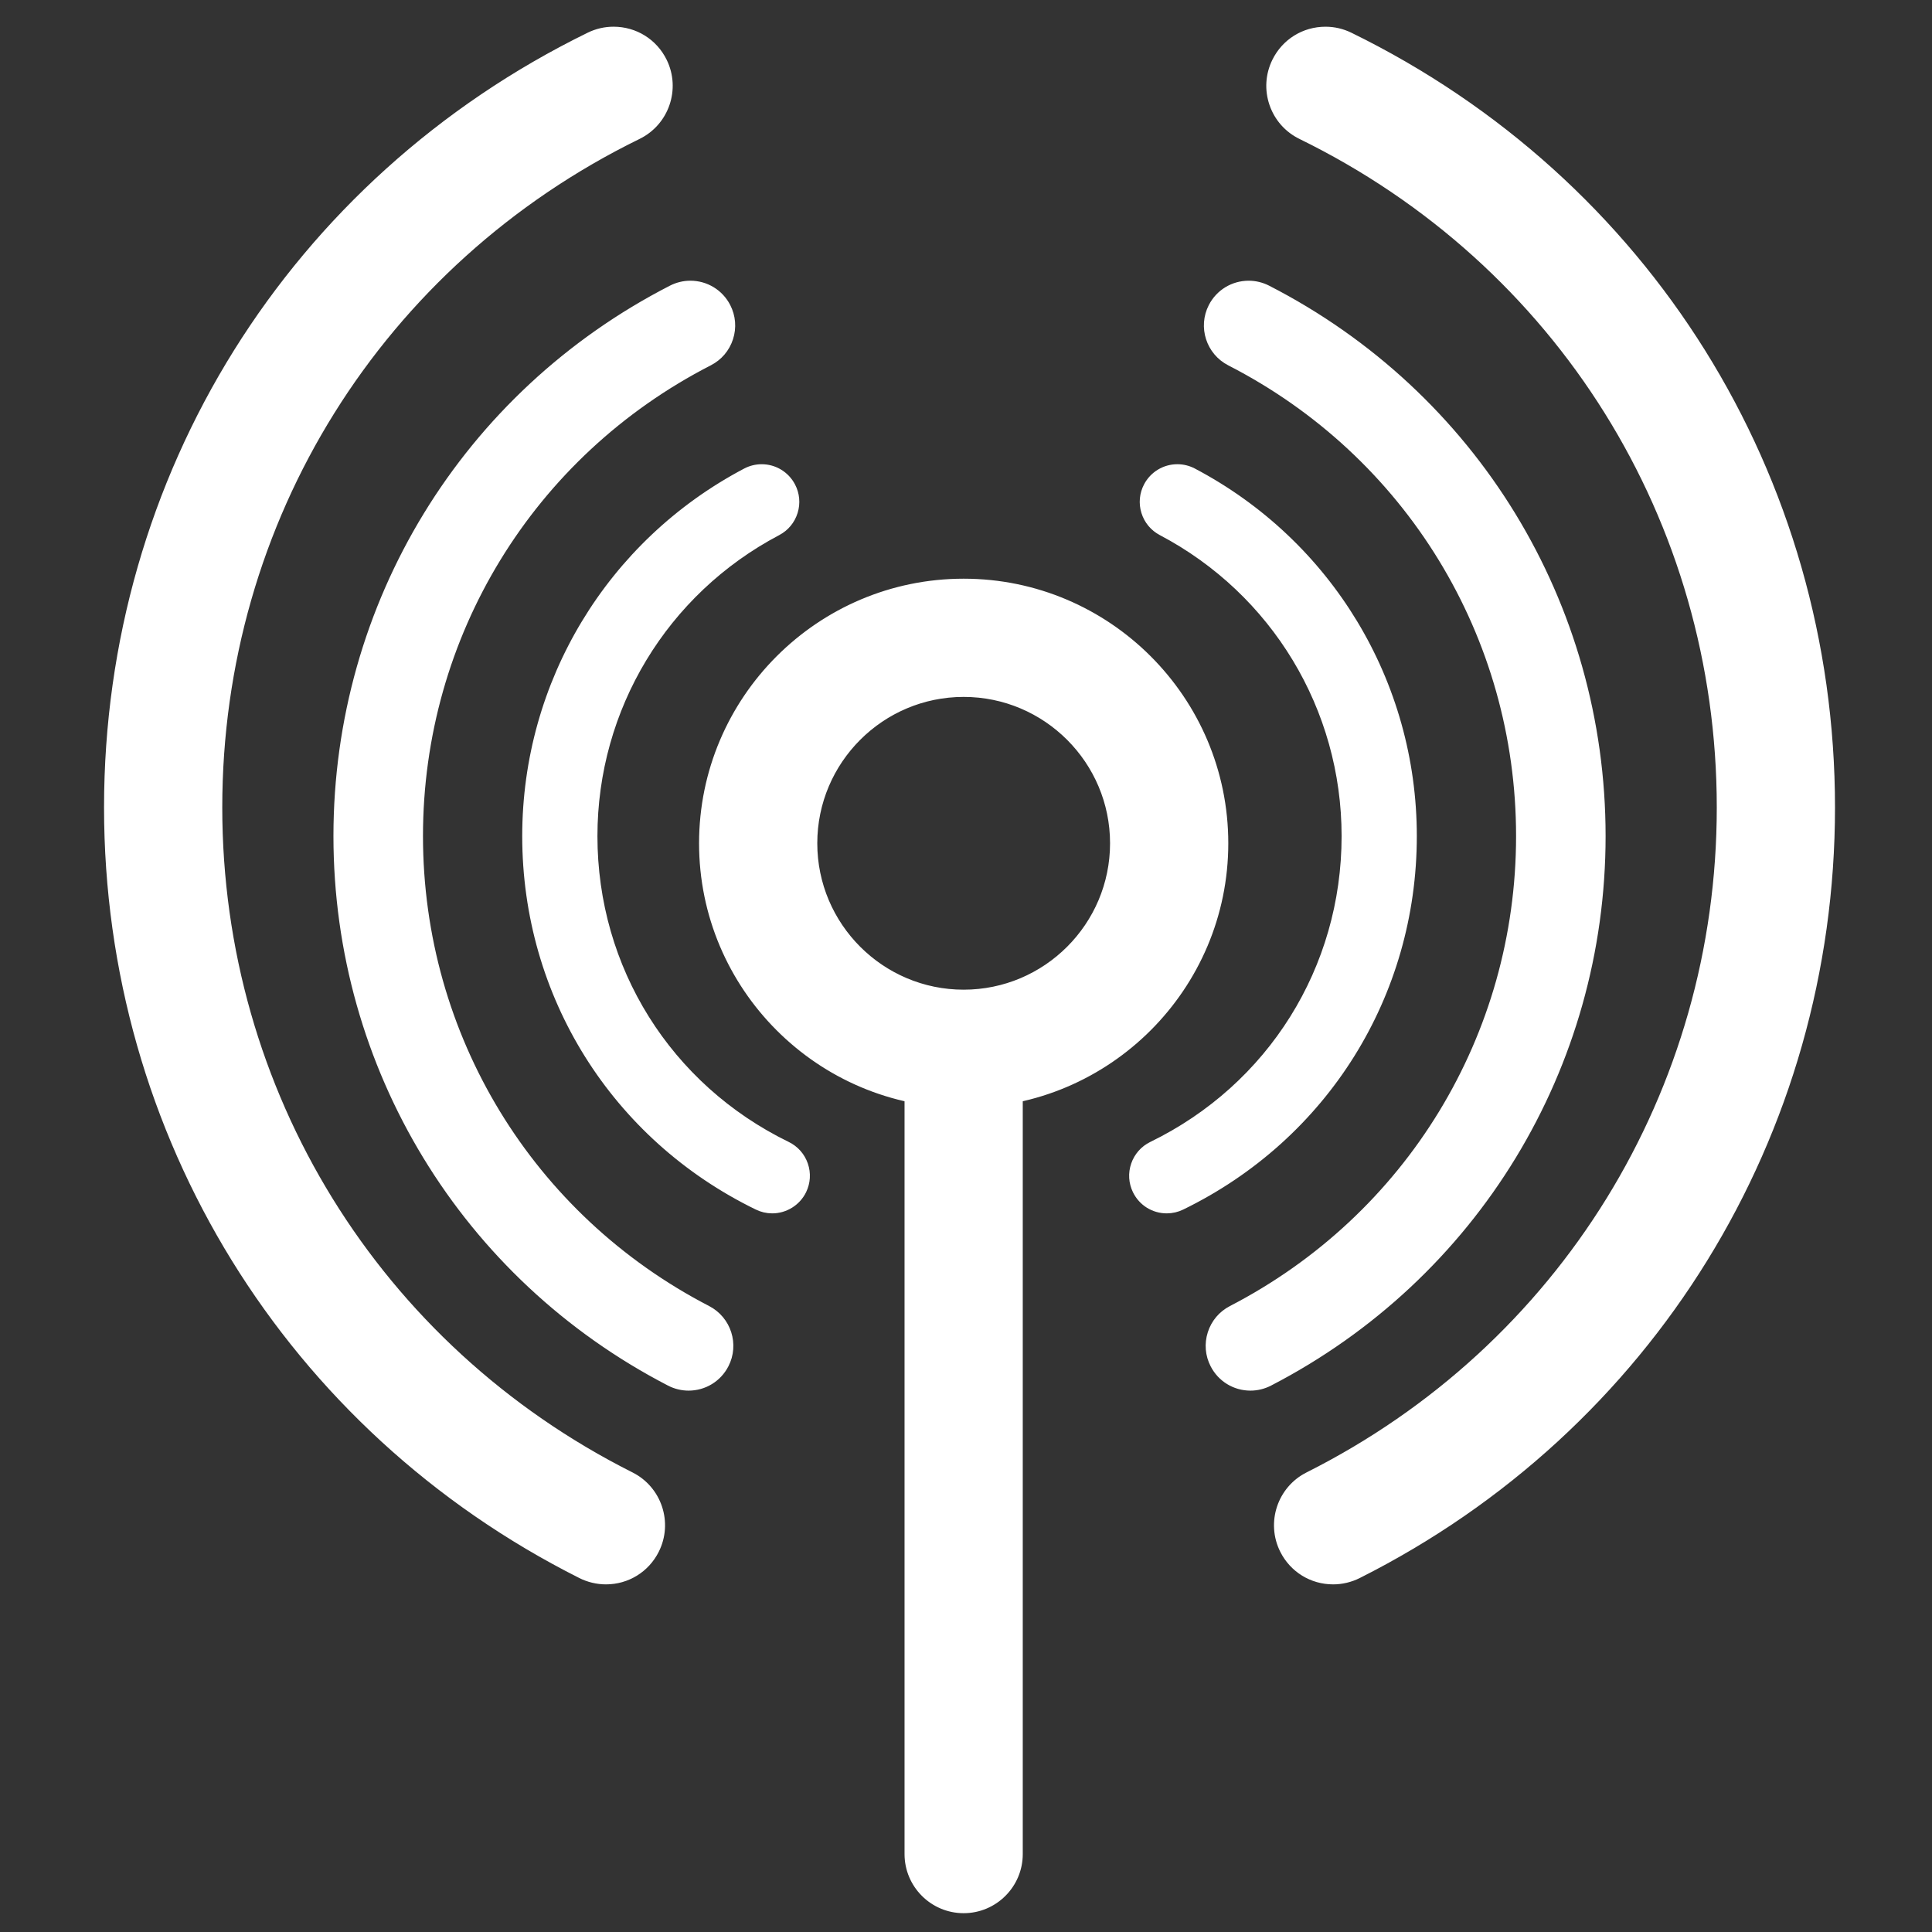
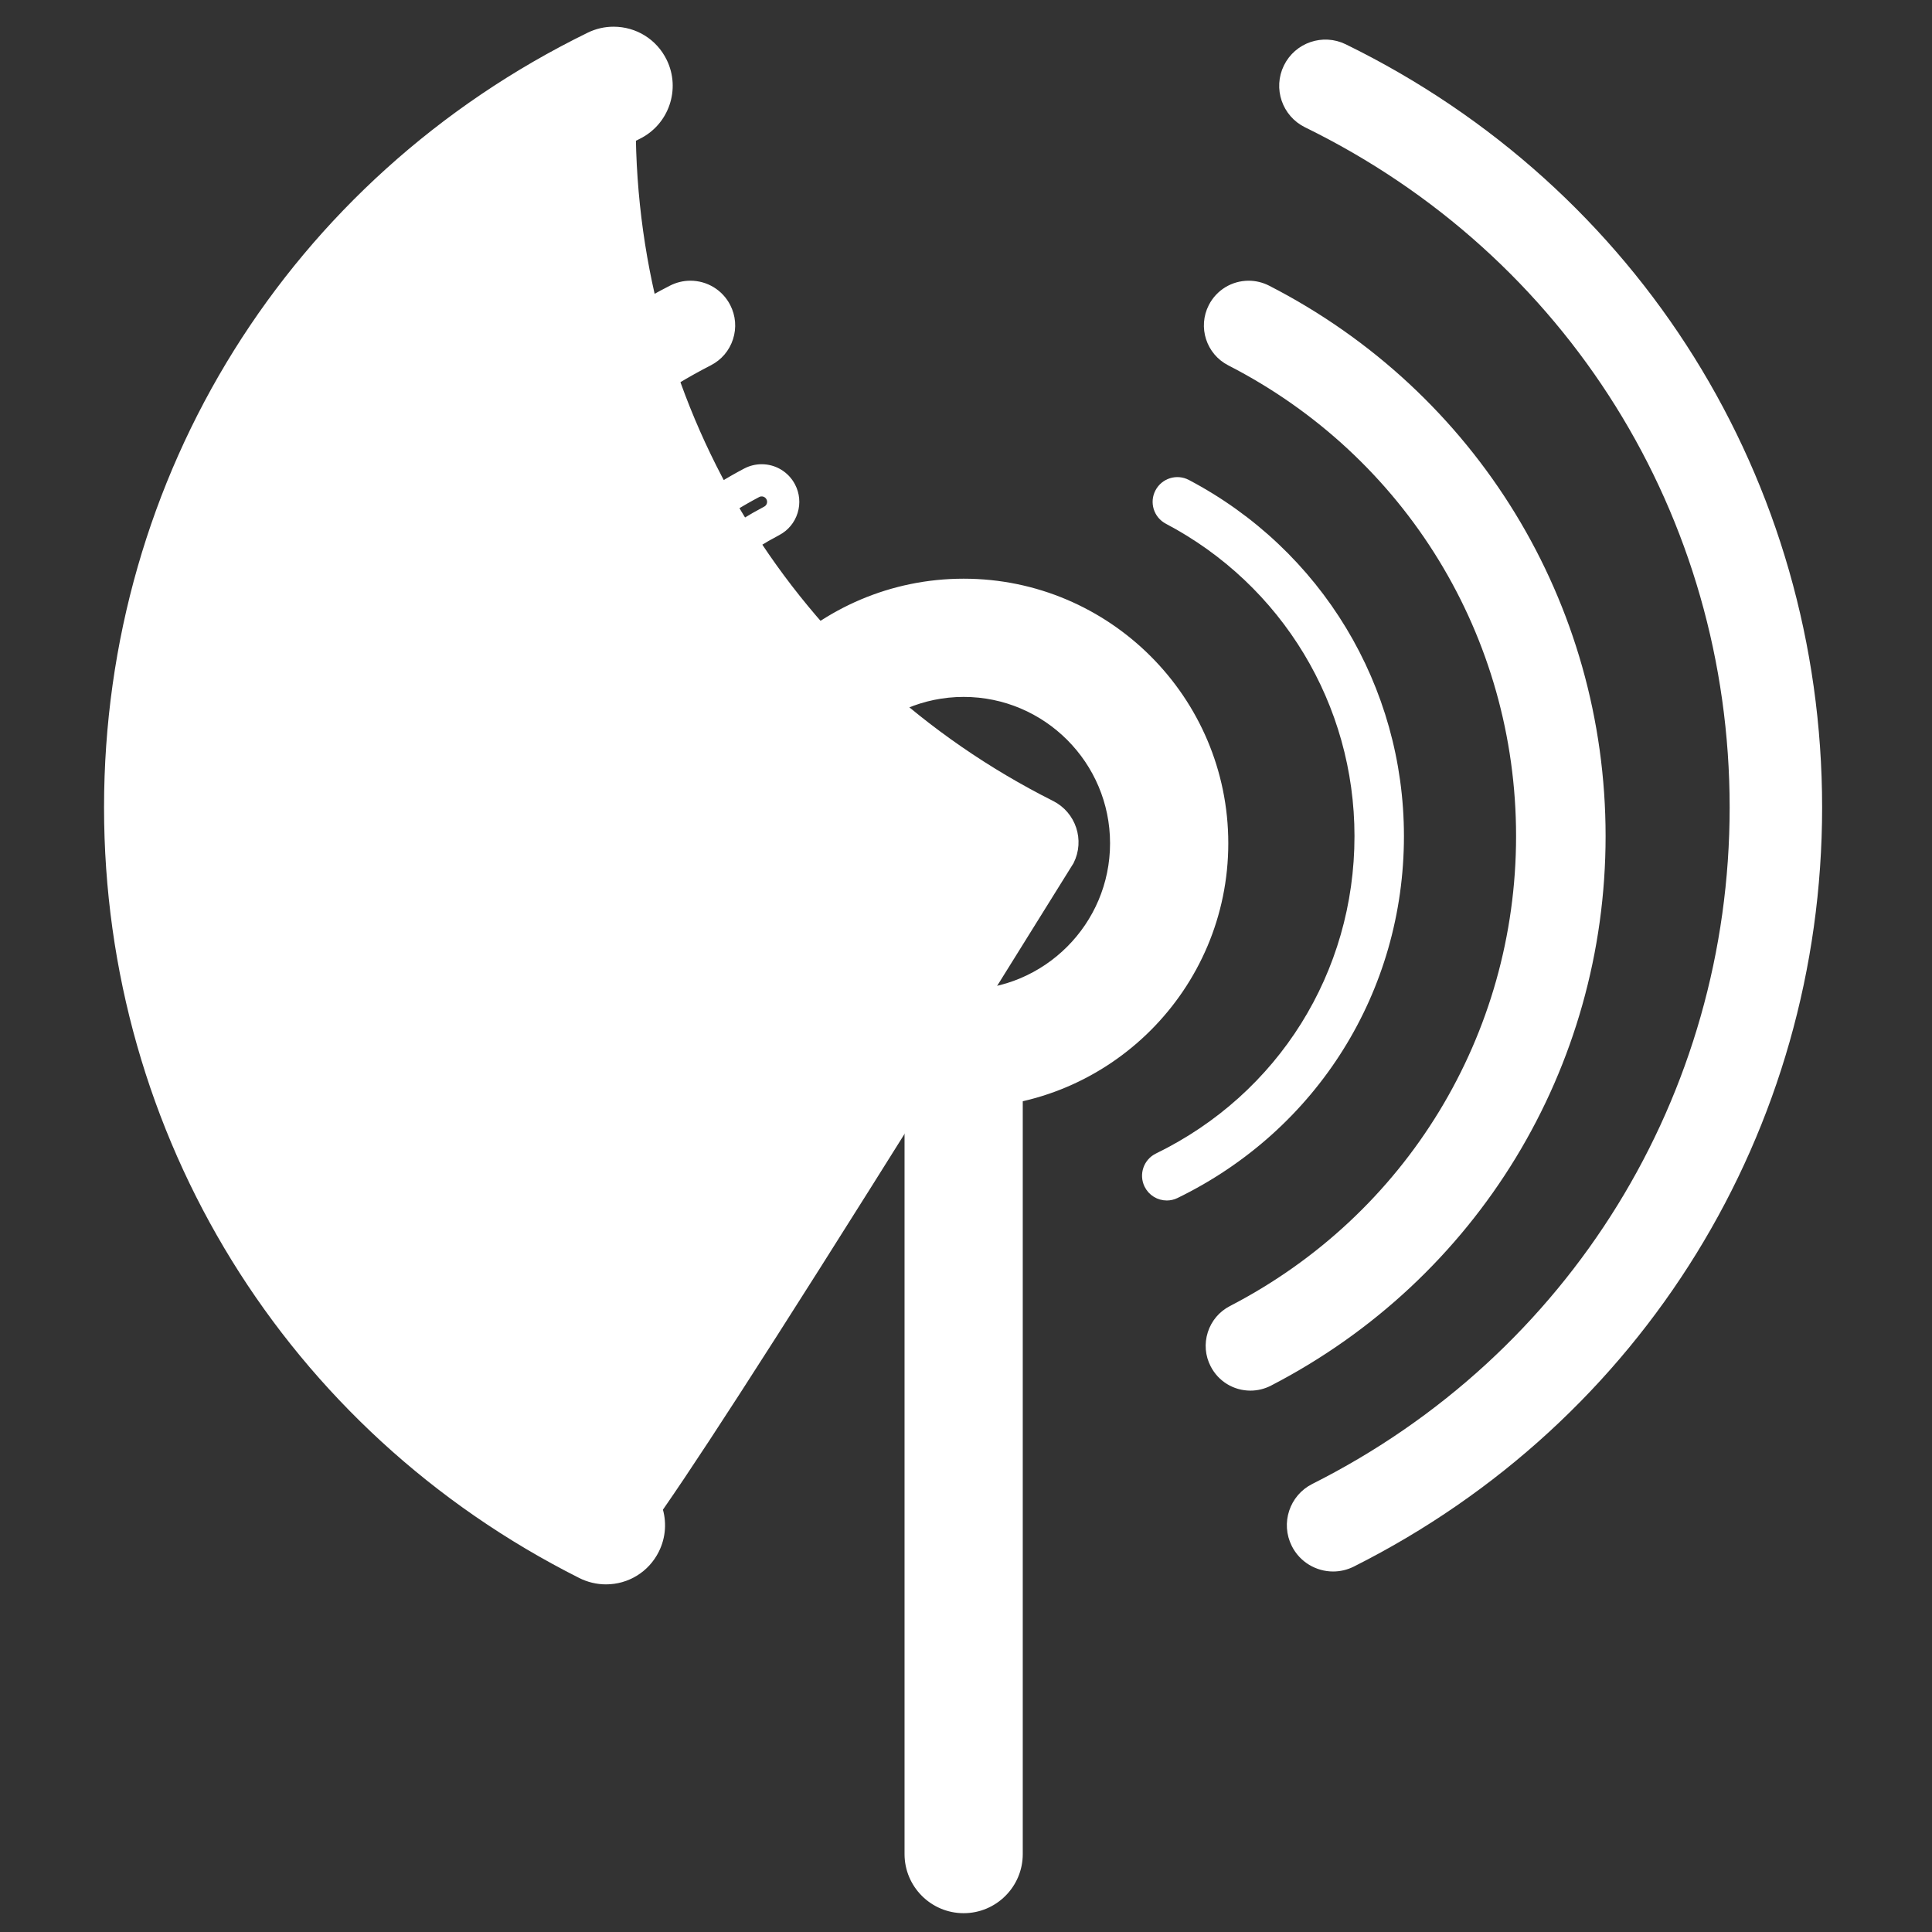
<svg xmlns="http://www.w3.org/2000/svg" version="1.1" id="圖層_1" x="0px" y="0px" width="300px" height="300px" viewBox="0 0 300 300" enable-background="new 0 0 300 300" xml:space="preserve">
  <rect x="0" y="0" width="300" height="300" fill="#333333" stroke="none" />
  <g>
    <g>
-       <path fill="#FFFFFF" stroke="#FFFFFF" stroke-miterlimit="10" d="M94.087,243.521c-1.009,0-2.033-0.23-2.996-0.713    c-44.678-22.459-72.435-67.455-72.435-117.43c0-50.574,28.235-95.809,73.687-118.05c3.313-1.623,7.313-0.25,8.936,3.061    c1.622,3.313,0.25,7.313-3.062,8.936C57.382,39.31,32.014,79.945,32.014,125.379c0,44.896,24.936,85.316,65.078,105.492    c3.296,1.656,4.623,5.67,2.967,8.967C98.887,242.173,96.531,243.521,94.087,243.521z" />
+       <path fill="#FFFFFF" stroke="#FFFFFF" stroke-miterlimit="10" d="M94.087,243.521c-1.009,0-2.033-0.23-2.996-0.713    c-44.678-22.459-72.435-67.455-72.435-117.43c0-50.574,28.235-95.809,73.687-118.05c3.313-1.623,7.313-0.25,8.936,3.061    c1.622,3.313,0.25,7.313-3.062,8.936c0,44.896,24.936,85.316,65.078,105.492    c3.296,1.656,4.623,5.67,2.967,8.967C98.887,242.173,96.531,243.521,94.087,243.521z" />
      <path fill="#FFFFFF" stroke="#FFFFFF" stroke-miterlimit="10" d="M94.087,245.521c-1.338,0-2.684-0.319-3.892-0.925    c-45.362-22.803-73.539-68.483-73.539-119.218c0-51.345,28.665-97.267,74.808-119.846c1.199-0.588,2.482-0.886,3.811-0.886    c3.341,0,6.331,1.863,7.8,4.863c2.104,4.297,0.319,9.506-3.978,11.612C58.952,40.768,34.014,80.717,34.014,125.379    c0,44.134,24.514,83.871,63.976,103.705c4.274,2.147,6.004,7.375,3.856,11.651C100.365,243.688,97.392,245.521,94.087,245.521z     M95.274,8.647c-0.714,0-1.404,0.161-2.052,0.478C48.462,31.028,20.656,75.574,20.656,125.379    c0,49.213,27.333,93.524,71.333,115.643c0.661,0.331,1.368,0.5,2.098,0.5c1.782,0,3.386-0.989,4.185-2.581    c1.159-2.307,0.227-5.125-2.078-6.282c-40.821-20.518-66.18-61.624-66.18-107.279c0-46.201,25.797-87.527,67.323-107.849    c2.317-1.135,3.279-3.944,2.145-6.26C98.69,9.652,97.077,8.647,95.274,8.647z" />
    </g>
    <path fill="#FFFFFF" stroke="#FFFFFF" stroke-width="4" stroke-linecap="round" d="M94.091,236.84" />
    <path fill="#FFFFFF" stroke="#FFFFFF" stroke-width="4" stroke-linecap="round" d="M207.245,236.163" />
    <g>
      <path fill="#FFFFFF" stroke="#FFFFFF" stroke-miterlimit="10" d="M106.923,213.436c-0.692,0-1.39-0.162-2.043-0.5    c-31.212-16.146-50.603-47.986-50.603-83.104c0-35.253,19.502-67.154,50.896-83.252c2.185-1.122,4.869-0.258,5.994,1.931    c1.122,2.188,0.257,4.871-1.931,5.992c-28.407,14.566-46.055,43.43-46.055,75.329c0,31.771,17.545,60.583,45.789,75.193    c2.183,1.131,3.04,3.816,1.909,6C110.088,212.559,108.532,213.436,106.923,213.436z" />
      <path fill="#FFFFFF" stroke="#FFFFFF" stroke-miterlimit="10" d="M106.923,215.436c-1.022,0-2.046-0.25-2.962-0.724    c-31.88-16.491-51.684-49.015-51.684-84.88c0-36.007,19.919-68.59,51.983-85.032c0.907-0.465,1.923-0.712,2.939-0.712    c2.433,0,4.634,1.344,5.747,3.508c0.787,1.536,0.929,3.284,0.4,4.924c-0.529,1.641-1.665,2.977-3.198,3.762    c-27.736,14.222-44.967,42.405-44.967,73.549c0,31.021,17.131,59.151,44.708,73.417c3.161,1.638,4.401,5.538,2.766,8.696    C111.544,214.097,109.348,215.436,106.923,215.436z M107.199,48.088c-0.389,0-0.763,0.091-1.113,0.271    c-30.724,15.754-49.81,46.973-49.81,81.473c0,34.363,18.976,65.526,49.522,81.327c1.191,0.616,2.702,0.116,3.303-1.051    c0.623-1.202,0.15-2.685-1.051-3.308c-28.91-14.954-46.869-44.447-46.869-76.969c0-32.652,18.064-62.199,47.142-77.109    c0.583-0.299,1.015-0.807,1.216-1.43c0.201-0.623,0.147-1.288-0.152-1.87C108.964,48.601,108.126,48.088,107.199,48.088z" />
    </g>
    <g>
-       <path fill="#FFFFFF" stroke="#FFFFFF" stroke-miterlimit="10" d="M119.916,185.911c-0.492,0-0.99-0.109-1.461-0.341    C96.949,175.1,83.59,153.74,83.59,129.832c0-23.077,12.693-44.098,33.127-54.862c1.632-0.861,3.65-0.232,4.511,1.4    c0.861,1.631,0.235,3.651-1.398,4.51c-18.234,9.605-29.561,28.363-29.561,48.953c0,21.333,11.92,40.392,31.112,49.735    c1.657,0.808,2.348,2.807,1.539,4.465C122.342,185.219,121.153,185.911,119.916,185.911z" />
      <path fill="#FFFFFF" stroke="#FFFFFF" stroke-miterlimit="10" d="M119.916,187.911c-0.818,0-1.606-0.184-2.343-0.546    C95.38,176.561,81.59,154.514,81.59,129.832c0-23.821,13.103-45.521,34.195-56.631c0.764-0.403,1.624-0.617,2.485-0.617    c1.988,0,3.799,1.093,4.728,2.853c0.666,1.261,0.8,2.707,0.377,4.069c-0.422,1.363-1.35,2.479-2.613,3.144    c-17.574,9.257-28.492,27.337-28.492,47.183c0,20.563,11.49,38.932,29.987,47.938c1.283,0.625,2.245,1.711,2.709,3.059    c0.465,1.35,0.377,2.799-0.249,4.081C123.829,186.733,121.944,187.911,119.916,187.911z M118.27,76.584    c-0.216,0-0.425,0.052-0.619,0.155C97.874,87.156,85.59,107.5,85.59,129.832c0,23.139,12.929,43.808,33.741,53.94    c0.671,0.328,1.48,0.022,1.792-0.616c0.157-0.321,0.179-0.685,0.063-1.022s-0.358-0.61-0.68-0.768    c-19.884-9.681-32.236-29.427-32.236-51.533c0-21.335,11.736-40.771,30.629-50.723c0.317-0.167,0.55-0.447,0.656-0.788    c0.106-0.341,0.072-0.703-0.094-1.019C119.225,76.86,118.77,76.584,118.27,76.584z" />
    </g>
    <g>
      <path fill="#FFFFFF" stroke="#FFFFFF" stroke-miterlimit="10" d="M207.007,243.521c1.009,0,2.033-0.23,2.996-0.713    c44.677-22.459,72.435-67.455,72.435-117.43c0-50.574-28.234-95.809-73.688-118.05c-3.313-1.623-7.313-0.25-8.936,3.061    c-1.623,3.313-0.252,7.313,3.062,8.936c40.837,19.984,66.204,60.619,66.204,106.053c0,44.896-24.936,85.316-65.077,105.492    c-3.298,1.656-4.624,5.67-2.969,8.967C202.205,242.173,204.563,243.521,207.007,243.521z" />
-       <path fill="#FFFFFF" stroke="#FFFFFF" stroke-miterlimit="10" d="M207.007,245.521c-3.306,0-6.279-1.834-7.761-4.787    c-2.146-4.276-0.416-9.504,3.859-11.65c39.461-19.834,63.975-59.571,63.975-103.705c0-44.663-24.938-84.611-65.083-104.256    c-2.083-1.02-3.644-2.79-4.396-4.982c-0.751-2.193-0.604-4.548,0.417-6.63c1.471-3,4.459-4.863,7.801-4.863    c1.328,0,2.61,0.298,3.811,0.886c46.143,22.578,74.808,68.5,74.808,119.846c0,50.733-28.178,96.415-73.536,119.217    C209.691,245.202,208.346,245.521,207.007,245.521z M205.819,8.647c-1.803,0-3.416,1.005-4.209,2.624    c-0.55,1.122-0.63,2.391-0.225,3.573s1.247,2.136,2.37,2.687c41.526,20.321,67.324,61.646,67.324,107.849    c0,45.655-25.358,86.762-66.179,107.279c-2.306,1.157-3.238,3.976-2.08,6.282c0.799,1.593,2.402,2.581,4.186,2.581    c0.73,0,1.437-0.169,2.101-0.501c43.997-22.117,71.33-66.429,71.33-115.642c0-49.806-27.806-94.352-72.566-116.253    C207.223,8.808,206.532,8.647,205.819,8.647z" />
    </g>
    <g>
      <path fill="#FFFFFF" stroke="#FFFFFF" stroke-miterlimit="10" d="M194.17,213.436c0.691,0,1.391-0.162,2.045-0.5    c31.21-16.146,50.602-47.986,50.602-83.104c0-35.253-19.502-67.154-50.896-83.252c-2.185-1.122-4.87-0.258-5.993,1.931    c-1.121,2.188-0.257,4.871,1.932,5.992c28.406,14.566,46.055,43.43,46.055,75.329c0,31.771-17.546,60.583-45.789,75.193    c-2.184,1.131-3.041,3.816-1.909,6C191.004,212.559,192.561,213.436,194.17,213.436z" />
      <path fill="#FFFFFF" stroke="#FFFFFF" stroke-miterlimit="10" d="M194.17,215.436c-2.428,0-4.624-1.34-5.732-3.496    c-0.791-1.524-0.939-3.272-0.416-4.916c0.522-1.642,1.653-2.981,3.184-3.774c27.578-14.266,44.709-42.397,44.709-73.417    c0-31.144-17.23-59.327-44.967-73.549c-3.166-1.622-4.422-5.517-2.8-8.684c1.111-2.166,3.313-3.511,5.747-3.511    c1.016,0,2.032,0.247,2.94,0.712c32.063,16.442,51.981,49.024,51.981,85.031c0,35.864-19.804,68.389-51.683,84.88    C196.217,215.186,195.192,215.436,194.17,215.436z M193.895,48.088c-0.927,0-1.765,0.512-2.188,1.335    c-0.616,1.202-0.139,2.683,1.064,3.299c29.079,14.911,47.143,44.457,47.143,77.109c0,32.521-17.96,62.015-46.87,76.97    c-0.582,0.302-1.013,0.812-1.211,1.436c-0.199,0.624-0.143,1.287,0.158,1.868c0.602,1.171,2.113,1.67,3.306,1.053    c30.544-15.801,49.52-46.964,49.52-81.326c0-34.5-19.085-65.718-49.808-81.472C194.657,48.18,194.283,48.088,193.895,48.088z" />
    </g>
    <g>
      <path fill="#FFFFFF" stroke="#FFFFFF" stroke-miterlimit="10" d="M181.18,185.911c0.489,0,0.988-0.109,1.459-0.341    c21.506-10.471,34.864-31.83,34.864-55.738c0-23.077-12.692-44.098-33.127-54.862c-1.633-0.861-3.649-0.232-4.511,1.4    c-0.862,1.631-0.235,3.651,1.398,4.51c18.232,9.605,29.561,28.363,29.561,48.953c0,21.333-11.922,40.392-31.111,49.735    c-1.656,0.808-2.349,2.807-1.54,4.465C178.751,185.219,179.939,185.911,181.18,185.911z" />
-       <path fill="#FFFFFF" stroke="#FFFFFF" stroke-miterlimit="10" d="M181.18,187.911c-2.061,0-3.901-1.15-4.805-3.001    c-0.625-1.282-0.713-2.732-0.247-4.081c0.466-1.348,1.428-2.434,2.708-3.059c18.498-9.007,29.988-27.375,29.988-47.938    c0-19.845-10.918-37.925-28.493-47.184c-1.263-0.664-2.191-1.781-2.613-3.145c-0.422-1.363-0.287-2.808,0.38-4.069    c0.927-1.758,2.738-2.851,4.726-2.851c0.861,0,1.721,0.213,2.486,0.617c21.091,11.109,34.193,32.81,34.193,56.631    c0,24.682-13.79,46.729-35.988,57.536C182.795,187.723,181.985,187.911,181.18,187.911z M182.823,76.584    c-0.499,0-0.955,0.276-1.189,0.72c-0.167,0.316-0.201,0.677-0.096,1.018c0.106,0.342,0.339,0.622,0.656,0.788    c18.894,9.954,30.63,29.389,30.63,50.724c0,22.105-12.352,41.852-32.235,51.533c-0.321,0.157-0.563,0.43-0.68,0.769    c-0.117,0.338-0.095,0.701,0.062,1.021c0.313,0.645,1.127,0.942,1.785,0.619c20.818-10.136,33.747-30.805,33.747-53.943    c0-22.333-12.284-42.676-32.059-53.092C183.248,76.636,183.039,76.584,182.823,76.584z" />
    </g>
    <g>
      <path fill="#FFFFFF" stroke="#FFFFFF" stroke-miterlimit="10" d="M149.636,169.535c-21.276,0-38.586-17.311-38.586-38.59    c0-21.276,17.31-38.586,38.586-38.586c21.28,0,38.592,17.311,38.592,38.586C188.229,152.225,170.916,169.535,149.636,169.535z     M149.636,105.716c-13.91,0-25.228,11.319-25.228,25.229c0,13.915,11.318,25.232,25.228,25.232    c13.914,0,25.233-11.317,25.233-25.232C174.869,117.035,163.55,105.716,149.636,105.716z" />
      <path fill="#FFFFFF" stroke="#FFFFFF" stroke-miterlimit="10" d="M149.636,171.535c-22.379,0-40.586-18.209-40.586-40.59    c0-22.379,18.207-40.586,40.586-40.586c22.382,0,40.592,18.207,40.592,40.586C190.229,153.326,172.019,171.535,149.636,171.535z     M149.636,94.359c-20.174,0-36.586,16.413-36.586,36.586c0,20.176,16.413,36.59,36.586,36.59c20.177,0,36.592-16.414,36.592-36.59    C186.229,110.771,169.813,94.359,149.636,94.359z M149.636,158.177c-15.014,0-27.228-12.216-27.228-27.232    c0-15.014,12.214-27.229,27.228-27.229c15.016,0,27.233,12.215,27.233,27.229C176.869,145.96,164.652,158.177,149.636,158.177z     M149.636,107.716c-12.808,0-23.228,10.42-23.228,23.229c0,12.81,10.42,23.232,23.228,23.232    c12.811,0,23.233-10.422,23.233-23.232C172.869,118.136,162.447,107.716,149.636,107.716z" />
    </g>
    <g>
      <path fill="#FFFFFF" stroke="#FFFFFF" stroke-miterlimit="10" d="M149.636,294.579c-3.687,0-6.679-2.991-6.679-6.679V163.227    c0-3.688,2.992-6.68,6.679-6.68c3.689,0,6.678,2.991,6.678,6.68V287.9C156.314,291.588,153.325,294.579,149.636,294.579z" />
      <path fill="#FFFFFF" stroke="#FFFFFF" stroke-miterlimit="10" d="M149.636,296.579c-4.786,0-8.679-3.894-8.679-8.679V163.227    c0-4.786,3.894-8.68,8.679-8.68s8.678,3.894,8.678,8.68V287.9C158.314,292.686,154.422,296.579,149.636,296.579z M149.636,158.547    c-2.58,0-4.679,2.1-4.679,4.68V287.9c0,2.58,2.099,4.679,4.679,4.679c2.58,0,4.678-2.099,4.678-4.679V163.227    C154.314,160.646,152.216,158.547,149.636,158.547z" />
    </g>
  </g>
</svg>